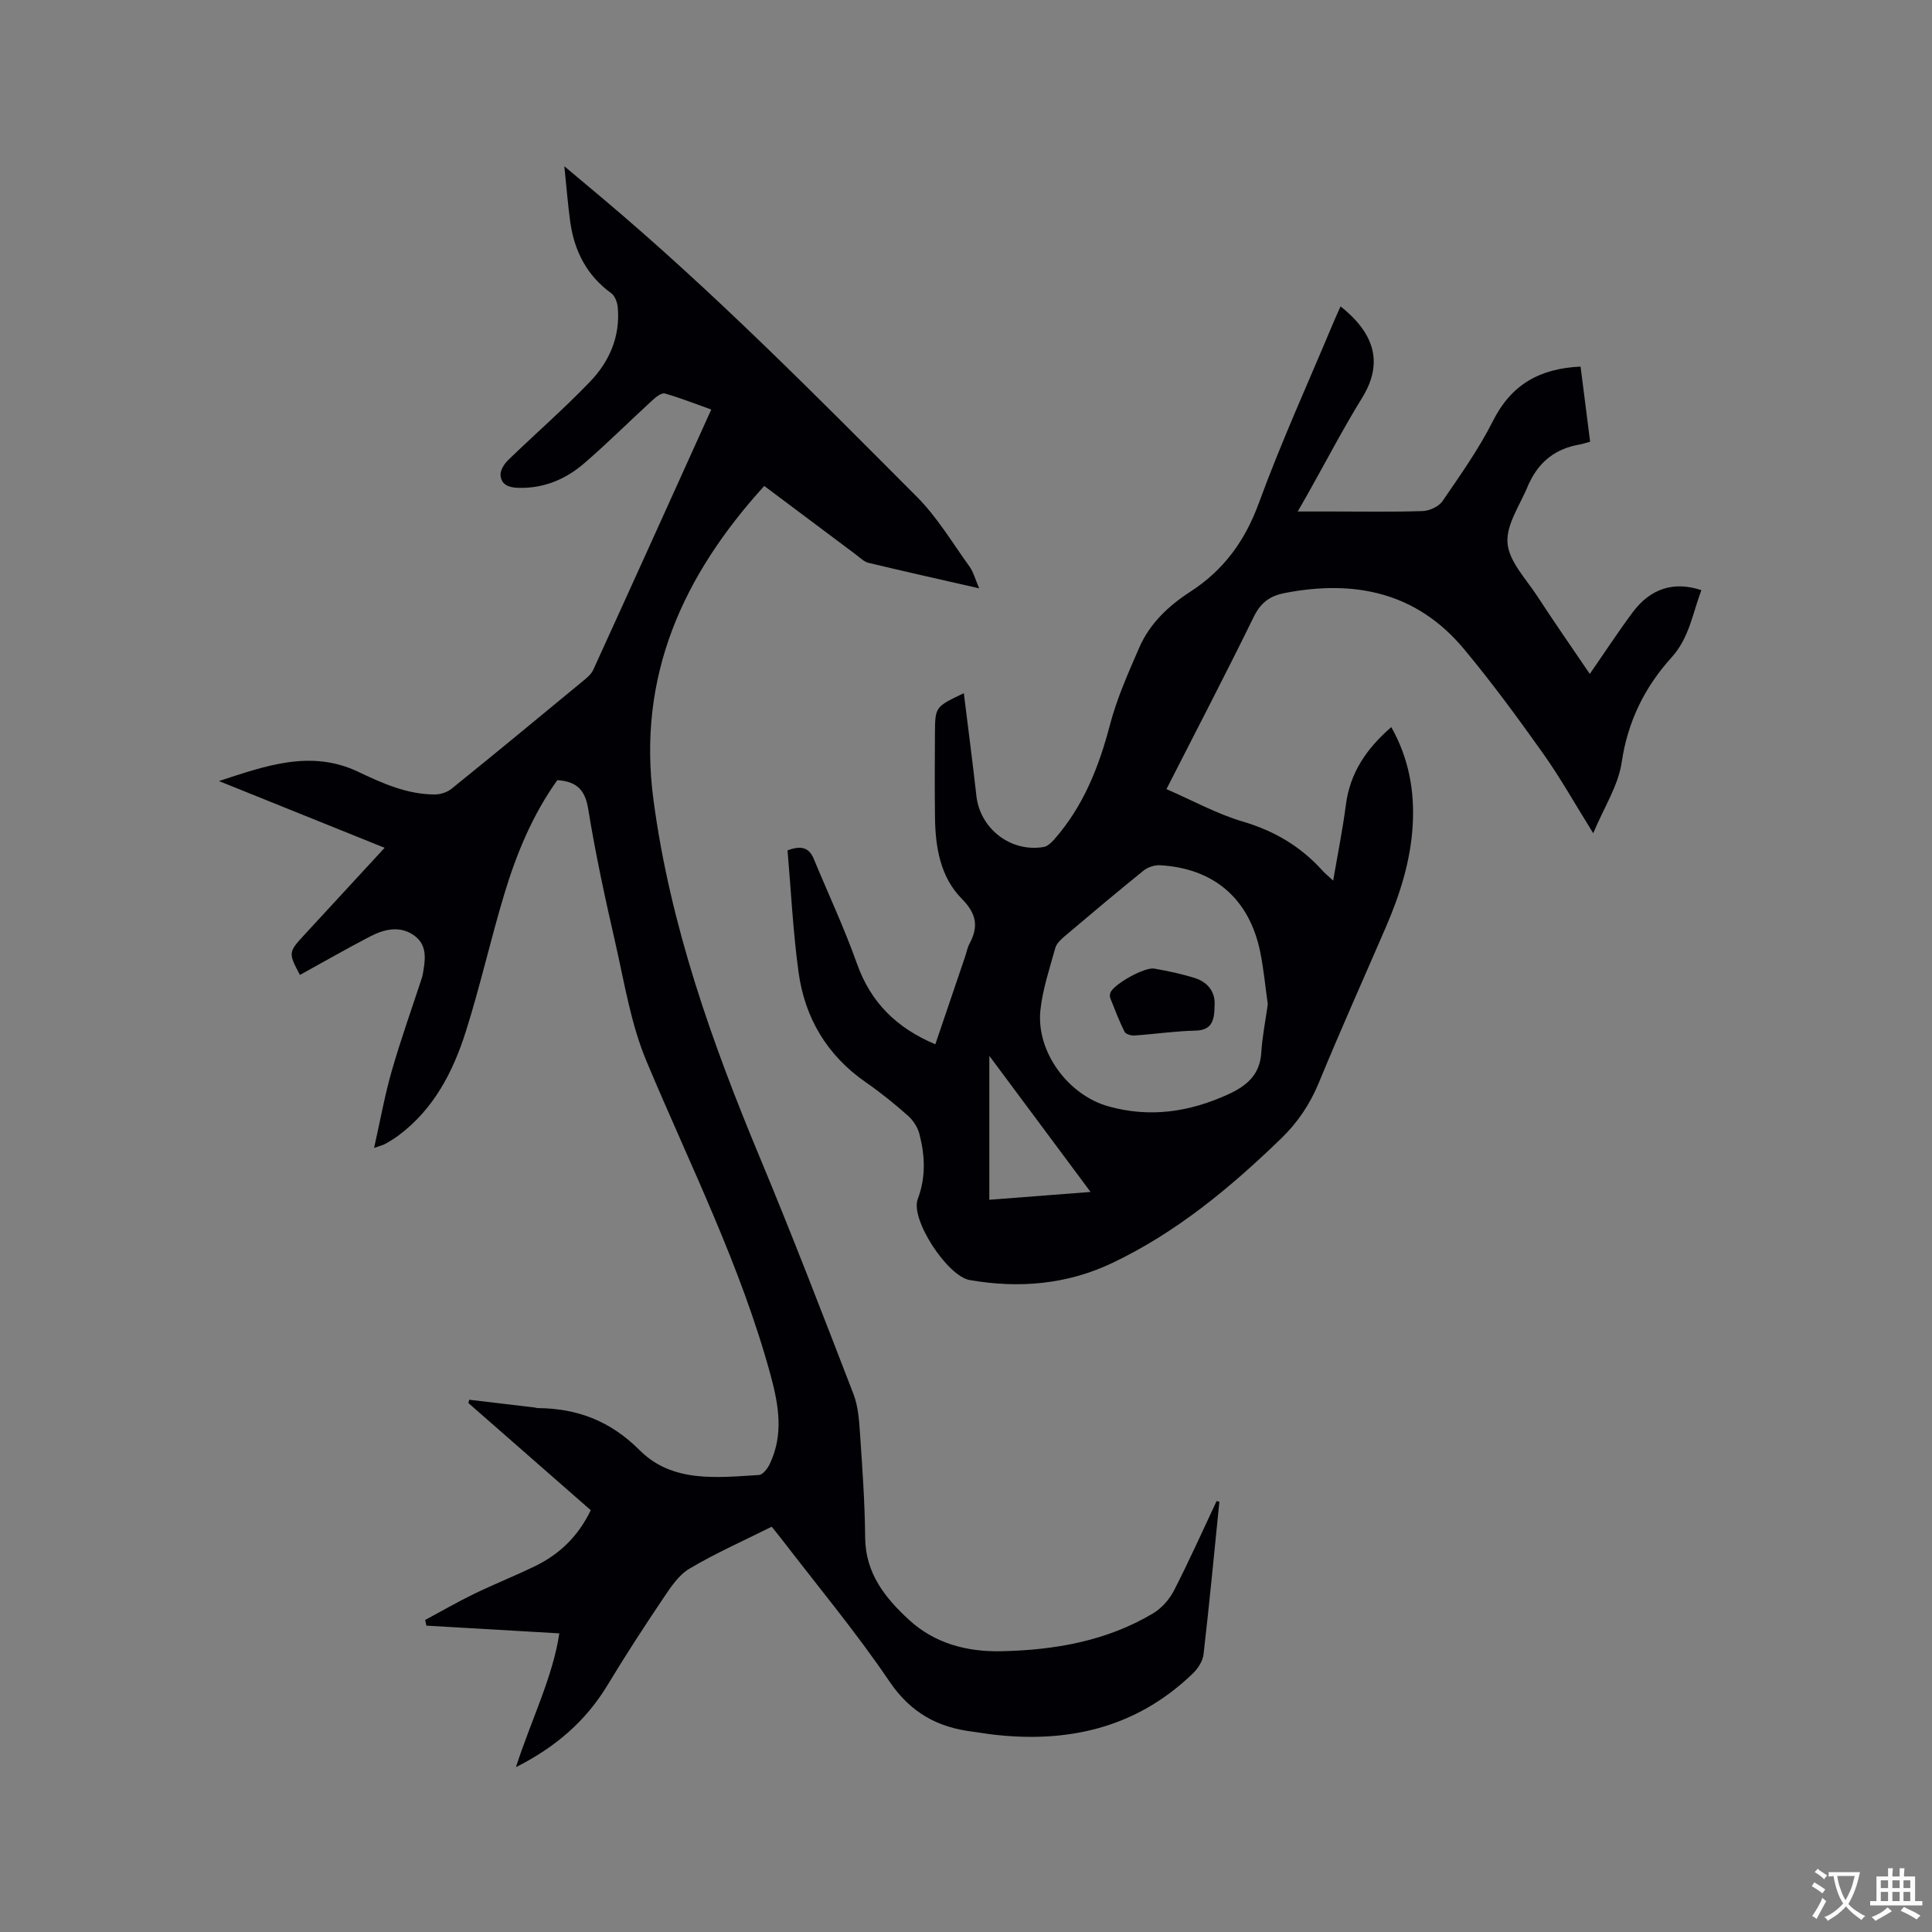
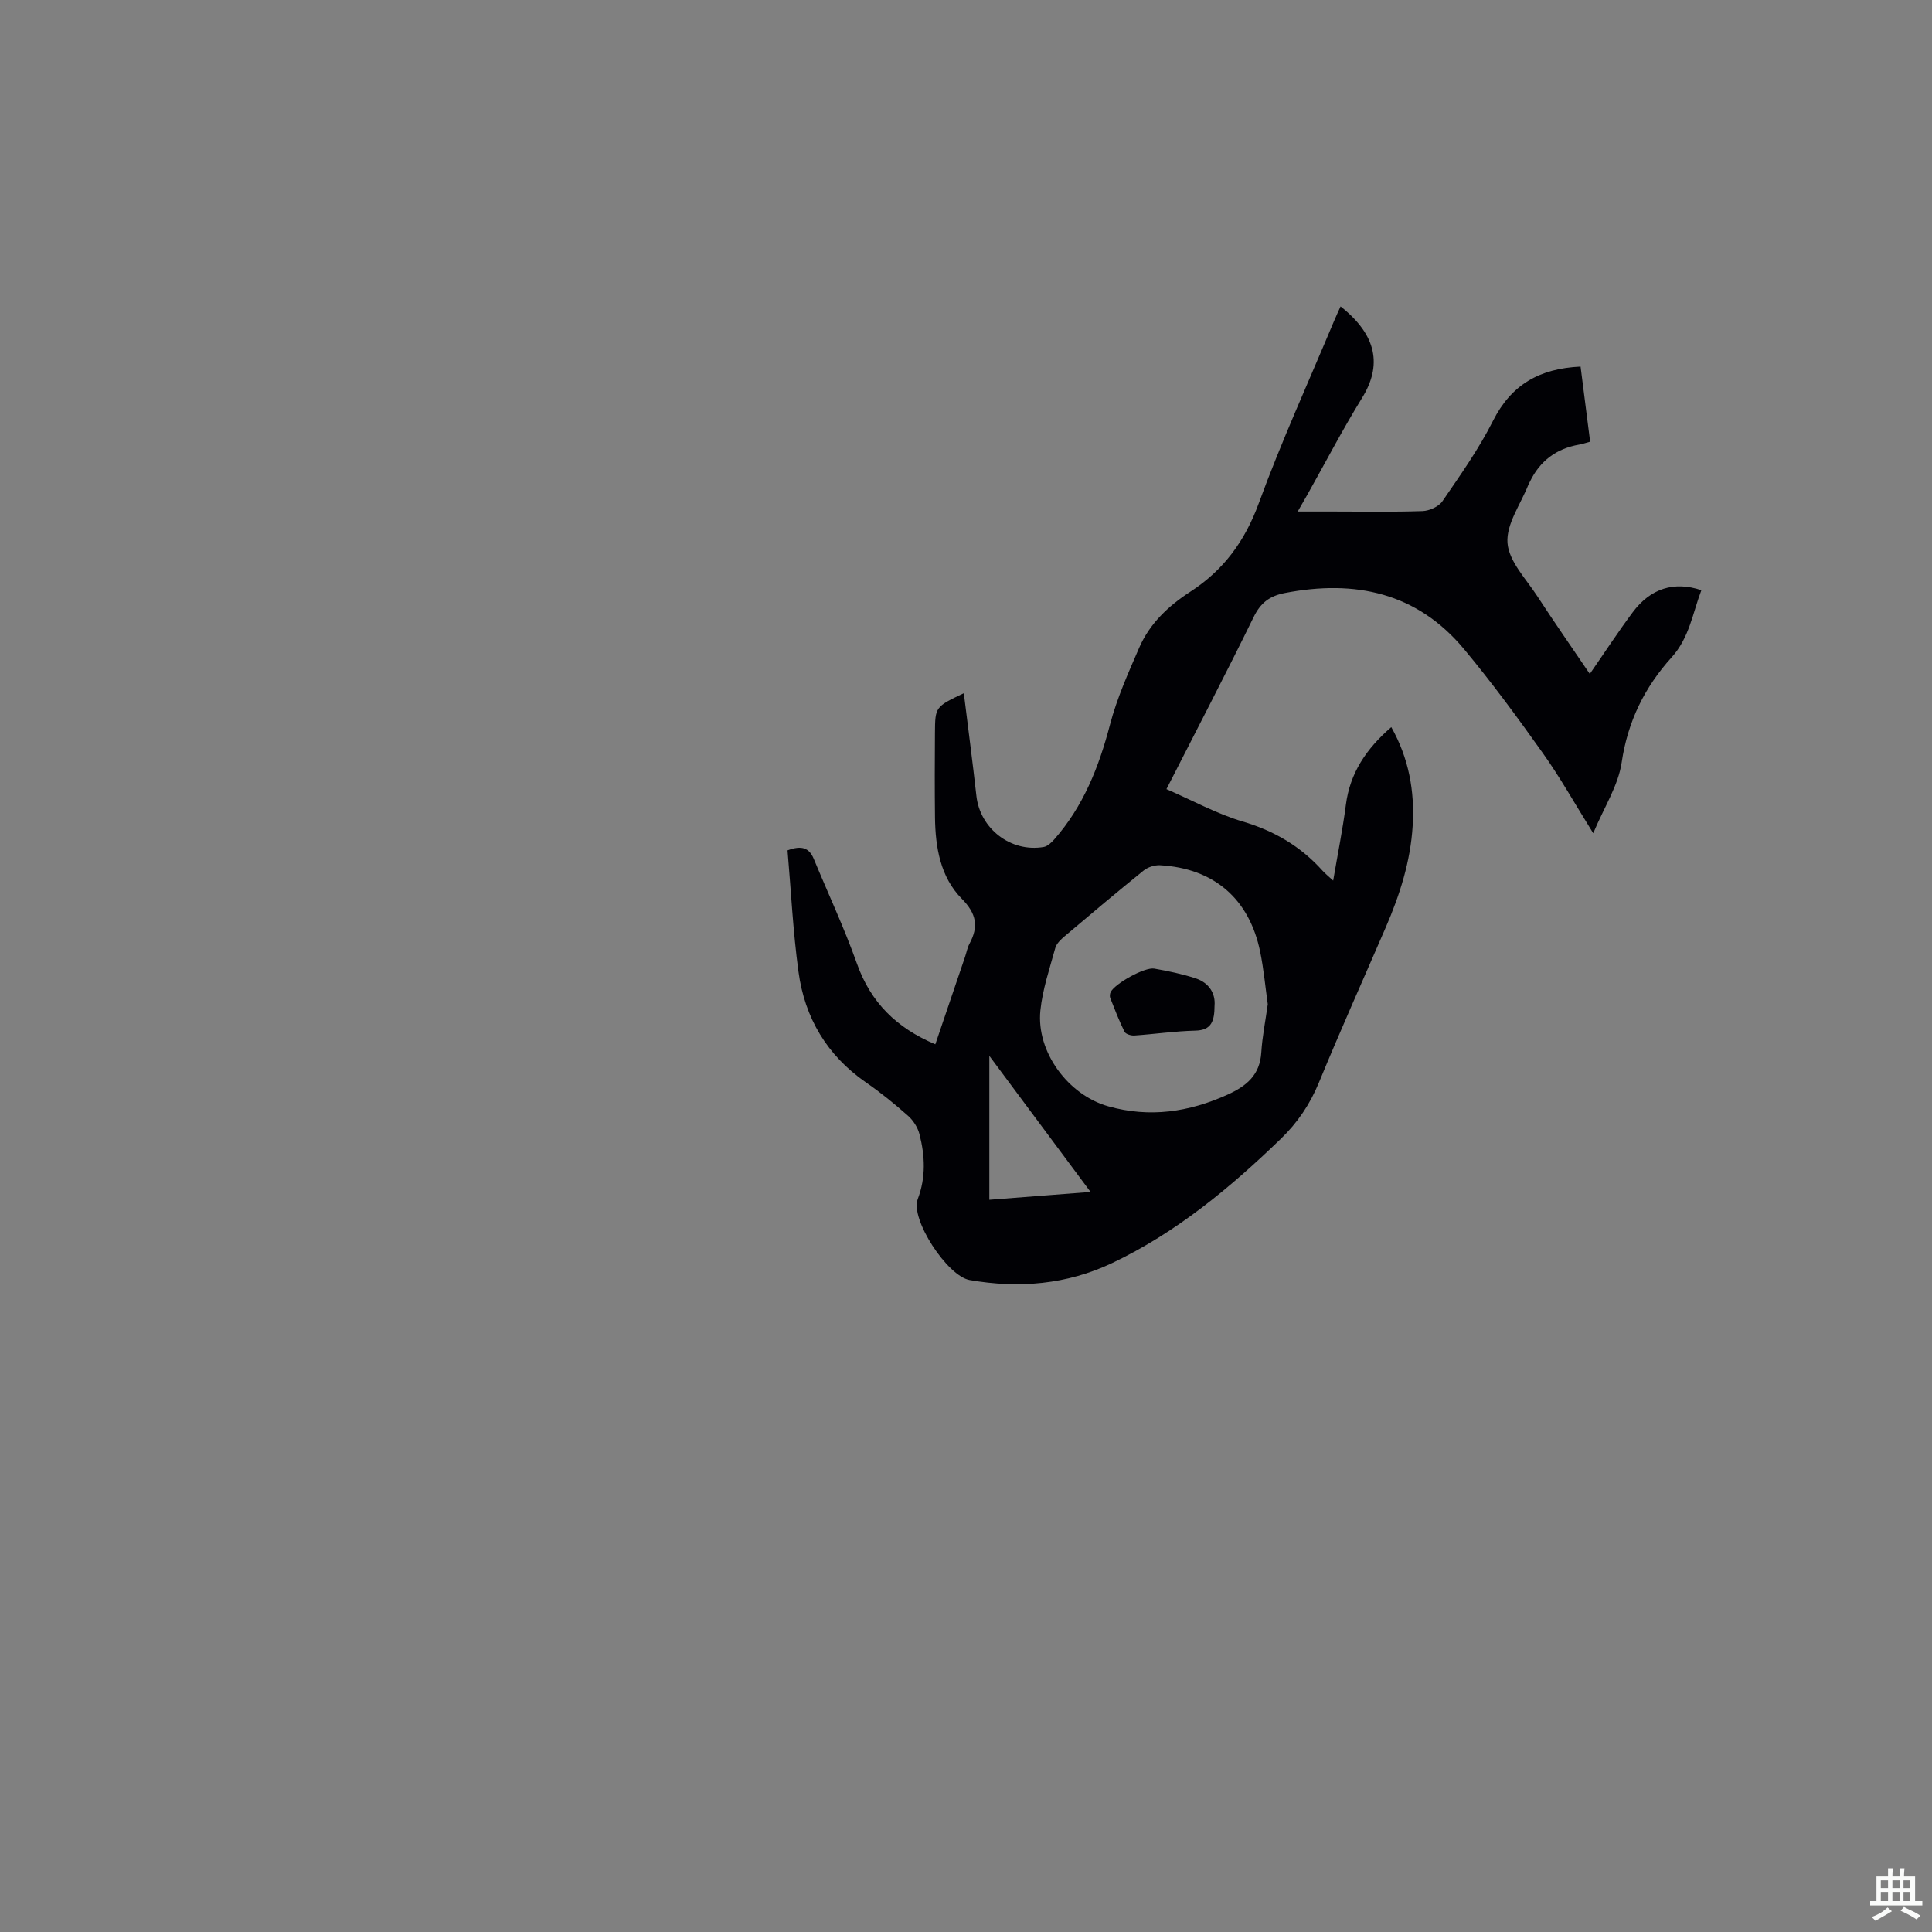
<svg xmlns="http://www.w3.org/2000/svg" enable-background="new 0 0 400 400" viewBox="0 0 400 400">
  <rect x="0" y="0" width="400" height="400" fill="#808080" stroke="none" />
  <g fill="#010105">
-     <path d="m252.46 310.91c-1.07 10.54-2.06 21.08-3.28 31.61-.16 1.4-1.17 2.94-2.22 3.96-11.81 11.39-26.14 14.54-41.98 12.57-1.16-.14-2.3-.37-3.46-.51-7.37-.87-12.99-3.93-17.39-10.44-6.88-10.17-14.79-19.64-22.27-29.4-.64-.83-1.31-1.63-2.09-2.61-5.77 2.89-11.59 5.46-17.02 8.68-2.24 1.32-3.9 3.86-5.42 6.12-3.96 5.88-7.83 11.83-11.49 17.9-4.52 7.5-10.78 12.93-19.02 17.08 3.15-9.77 7.64-18.66 8.98-27.7-9.51-.55-18.51-1.08-27.52-1.6-.09-.39-.17-.78-.26-1.17 3.34-1.79 6.63-3.7 10.04-5.36 4.19-2.03 8.53-3.76 12.72-5.79 5.1-2.47 8.97-6.24 11.53-11.58-8.49-7.43-16.91-14.81-25.34-22.19.06-.23.12-.45.18-.68 4.52.54 9.04 1.07 13.56 1.61.21.02.42.12.62.12 8.22.06 15.06 2.67 21.11 8.73 6.77 6.78 16.01 5.65 24.7 5.12.8-.05 1.79-1.34 2.23-2.28 2.87-6.03 1.89-12.03.21-18.25-6.15-22.7-16.71-43.61-25.74-65.16-3.23-7.7-4.56-16.23-6.44-24.46-2.1-9.18-4.11-18.41-5.61-27.7-.64-3.99-2.39-5.74-6.4-6.01-5.08 7.09-8.45 15.18-10.98 23.59-2.84 9.42-4.99 19.05-7.96 28.43-2.64 8.36-6.63 16.08-13.92 21.53-.84.63-1.76 1.18-2.67 1.71-.43.25-.94.36-2.41.89 1.3-5.78 2.22-10.96 3.67-15.99 1.87-6.5 4.15-12.88 6.26-19.32.03-.1.07-.2.09-.31.52-2.96 1.19-6.15-1.57-8.25-2.94-2.24-6.3-1.47-9.32.11-4.88 2.54-9.66 5.28-14.48 7.94-2.43-4.56-2.4-4.72.91-8.3 5.47-5.91 10.92-11.84 16.62-18.02-11.62-4.68-22.96-9.25-34.3-13.82 9.5-3.1 18.96-6.59 28.76-1.95 5.12 2.42 10.2 4.74 15.98 4.72 1.15-.01 2.51-.45 3.4-1.16 9.06-7.32 18.04-14.73 27.02-22.15.88-.72 1.89-1.51 2.34-2.5 8.13-17.81 16.18-35.65 24.43-53.88-3.31-1.18-6.41-2.41-9.6-3.32-.67-.19-1.81.69-2.5 1.32-4.77 4.36-9.34 8.94-14.23 13.15-3.86 3.33-8.42 5.23-13.7 5.06-1.95-.06-3.51-.69-3.6-2.69-.05-1.01.8-2.3 1.6-3.08 5.63-5.45 11.56-10.6 16.97-16.25 3.99-4.16 6.24-9.35 5.7-15.34-.09-1.03-.58-2.37-1.35-2.93-5.05-3.67-7.63-8.7-8.48-14.72-.49-3.51-.76-7.05-1.23-11.57 3.12 2.62 5.44 4.56 7.76 6.51 22.98 19.35 44.07 40.7 65.24 61.94 4.21 4.22 7.35 9.53 10.88 14.42.81 1.13 1.17 2.58 2.01 4.52-8.13-1.86-15.53-3.5-22.91-5.28-.96-.23-1.79-1.1-2.64-1.73-6.27-4.68-12.53-9.38-18.95-14.19-16.89 18.59-26.34 39.42-22.94 64.98 3.44 25.87 12.05 50.12 22.02 74.04 6.76 16.22 13.07 32.62 19.4 49.02.96 2.5 1.16 5.36 1.34 8.07.49 7.19 1.01 14.4 1.07 21.6.06 7.4 4.11 12.49 9.1 17.07 5.36 4.92 12.06 6.63 19.11 6.48 11.02-.24 21.76-2.09 31.4-7.84 1.76-1.05 3.37-2.87 4.32-4.71 3.13-6.09 5.92-12.35 8.84-18.55.18.07.38.11.57.14z" />
    <path d="m241.5 163.38c5.48 2.38 10.45 5.13 15.76 6.7 6.55 1.93 12.02 5.14 16.53 10.16.54.6 1.18 1.11 2.23 2.08.95-5.56 1.97-10.6 2.63-15.69.85-6.61 4.24-11.62 9.4-16.09 3.63 6.44 4.86 13.23 4.43 20.39-.44 7.39-2.66 14.34-5.58 21.09-4.62 10.69-9.39 21.31-13.82 32.08-1.86 4.52-4.41 8.31-7.91 11.69-10.49 10.14-21.64 19.4-34.91 25.71-9.39 4.46-19.32 5.29-29.5 3.52-4.62-.81-12.34-12.59-10.75-16.77 1.71-4.5 1.5-8.95.36-13.41-.35-1.4-1.28-2.86-2.36-3.82-2.77-2.46-5.67-4.81-8.72-6.92-8.07-5.59-12.68-13.36-13.97-22.9-1.14-8.36-1.55-16.82-2.27-25.14 2.93-1.1 4.49-.52 5.43 1.76 2.99 7.22 6.32 14.31 8.93 21.66 2.86 8.07 8.2 13.34 16.24 16.73 2.09-6.15 4.12-12.12 6.15-18.1.31-.9.47-1.88.91-2.7 1.93-3.57 1.48-6.23-1.59-9.34-4.43-4.49-5.46-10.63-5.54-16.81-.07-5.83-.05-11.66-.01-17.5.04-5.42.07-5.42 5.98-8.24.89 7.23 1.82 14.23 2.6 21.24.75 6.8 7.09 11.76 13.93 10.6.8-.14 1.6-.91 2.19-1.57 6.03-6.85 9.25-15 11.54-23.75 1.44-5.48 3.79-10.74 6.06-15.96 2.17-5 6.07-8.66 10.57-11.57 6.9-4.47 11.31-10.49 14.18-18.33 4.65-12.71 10.29-25.07 15.52-37.57.44-1.05.92-2.08 1.41-3.17 7.63 6.03 8.57 12.29 4.45 18.95-4 6.48-7.52 13.26-11.26 19.91-.56.99-1.13 1.97-2.06 3.6h7.07c6.26 0 12.52.12 18.77-.09 1.42-.05 3.35-.92 4.12-2.04 3.7-5.4 7.53-10.8 10.46-16.62 3.78-7.51 9.64-10.86 18.14-11.25.66 5.2 1.31 10.29 1.98 15.55-.9.24-1.57.48-2.26.6-4.73.82-8.14 3.37-10.22 7.7-.09.19-.21.37-.29.57-1.59 4.04-4.63 8.18-4.34 12.08.28 3.81 3.84 7.45 6.17 11.03 3.51 5.4 7.2 10.68 10.87 16.1 3.07-4.43 5.85-8.69 8.88-12.76 3.7-4.96 8.56-6.48 14.22-4.58-1.81 4.76-2.48 9.85-6.18 13.93-5.56 6.15-9.07 13.25-10.32 21.73-.71 4.81-3.65 9.3-5.89 14.66-3.88-6.22-6.88-11.6-10.43-16.58-5.21-7.34-10.55-14.61-16.31-21.53-9.77-11.74-22.58-14.43-37.08-11.63-3.21.62-5.05 2.03-6.51 5.03-5.71 11.68-11.74 23.22-18.03 35.58zm20.98 44.53c-.5-3.51-.83-7.21-1.57-10.83-2.24-10.99-9.58-17.32-20.75-17.94-1.12-.06-2.52.4-3.39 1.1-5.52 4.46-10.95 9.03-16.37 13.62-.78.66-1.67 1.51-1.92 2.43-1.17 4.27-2.63 8.54-3.08 12.91-.88 8.6 5.78 17.53 14.06 19.85 8.57 2.41 16.7 1.2 24.7-2.42 3.95-1.79 6.7-4.08 6.98-8.76.2-3.25.86-6.48 1.34-9.96zm-57.65 10.69v29.8c6.93-.54 13.61-1.05 20.96-1.62-7.04-9.48-13.7-18.42-20.96-28.18z" />
    <path d="m251.46 208.21c-.02 3.18-.61 5.09-3.98 5.17-4.21.1-8.41.72-12.62 1.01-.68.05-1.8-.29-2.04-.78-1.12-2.26-2.03-4.63-2.96-6.99-.13-.34-.08-.86.08-1.2.84-1.75 7.05-5.24 9.05-4.88 2.89.51 5.79 1.11 8.57 2.02 2.8.94 4.11 3.15 3.9 5.65z" />
  </g>
-   <path d="m377.9 391.2c-.2.3-.4.5-.6.8-.7-.6-1.4-1-2.2-1.5.2-.3.4-.5.5-.8.6.4 1.4.8 2.3 1.5zm-1.8 6.1c-.2-.2-.5-.4-.9-.6.4-.6.8-1.2 1.2-1.9s.7-1.3.9-1.9c.3.3.5.5.8.7-.7 1.3-1.4 2.6-2 3.7zm2.2-9c-.3.3-.5.5-.6.8-.6-.6-1.3-1.1-2-1.5.3-.3.5-.5.6-.7.6.5 1.3.9 2 1.4zm.3.2v-.9h2 4.5c-.3 1.3-.6 2.5-1 3.6s-.9 2.1-1.4 3c.4.5 1 1 1.6 1.4s1.2.8 1.9 1.1c-.3.2-.5.4-.8.8-.4-.3-1-.7-1.6-1.2s-1.2-1.1-1.6-1.6c-.5.6-1.1 1.1-1.7 1.6s-1.4.9-2.1 1.4c-.1-.3-.3-.5-.7-.8.6-.2 1.2-.5 1.9-1s1.4-1.1 2-1.8c-.5-.8-.9-1.6-1.2-2.5s-.6-2-.8-3.2c-.4.1-.7.1-1 .1zm2.5 2.7c.3 1 .7 1.7 1 2.2.3-.5.6-1.1 1-2s.6-1.9.9-3h-3.2-.4c.1.9.3 1.8.7 2.8z" fill="#fafbfa" />
  <path d="m396.5 388.5v1.5 3.6h1.5v.9c-.4 0-1 0-1.7 0h-7.9c-.5 0-.9 0-1.2 0v-.9h1.3v-3.5c0-.7 0-1.2 0-1.6h2.4c0-.8 0-1.4 0-1.7h1c0 .3-.1.8-.1 1.7h1.5c0-.8 0-1.4 0-1.7h1c0 .3-.1.9-.1 1.7zm-8.2 9.2c-.2-.3-.5-.5-.8-.8.8-.3 1.4-.6 1.9-.9s1-.7 1.4-1.1c.3.3.6.5.9.8-1.6 1-2.8 1.6-3.4 2zm2.6-6.8v-1.6h-1.5v1.6zm0 2.7v-1.9h-1.5v1.9zm2.4-2.7v-1.6h-1.5v1.6zm0 2.7v-1.9h-1.5v1.9zm.2 2 .7-.8c.4.2.9.5 1.6.8s1.3.7 1.8 1c-.3.3-.5.5-.8.8-.4-.3-1.5-1-3.3-1.8zm2-4.7v-1.6h-1.4v1.6zm0 2.7v-1.9h-1.4v1.9z" fill="#fafbfa" />
</svg>